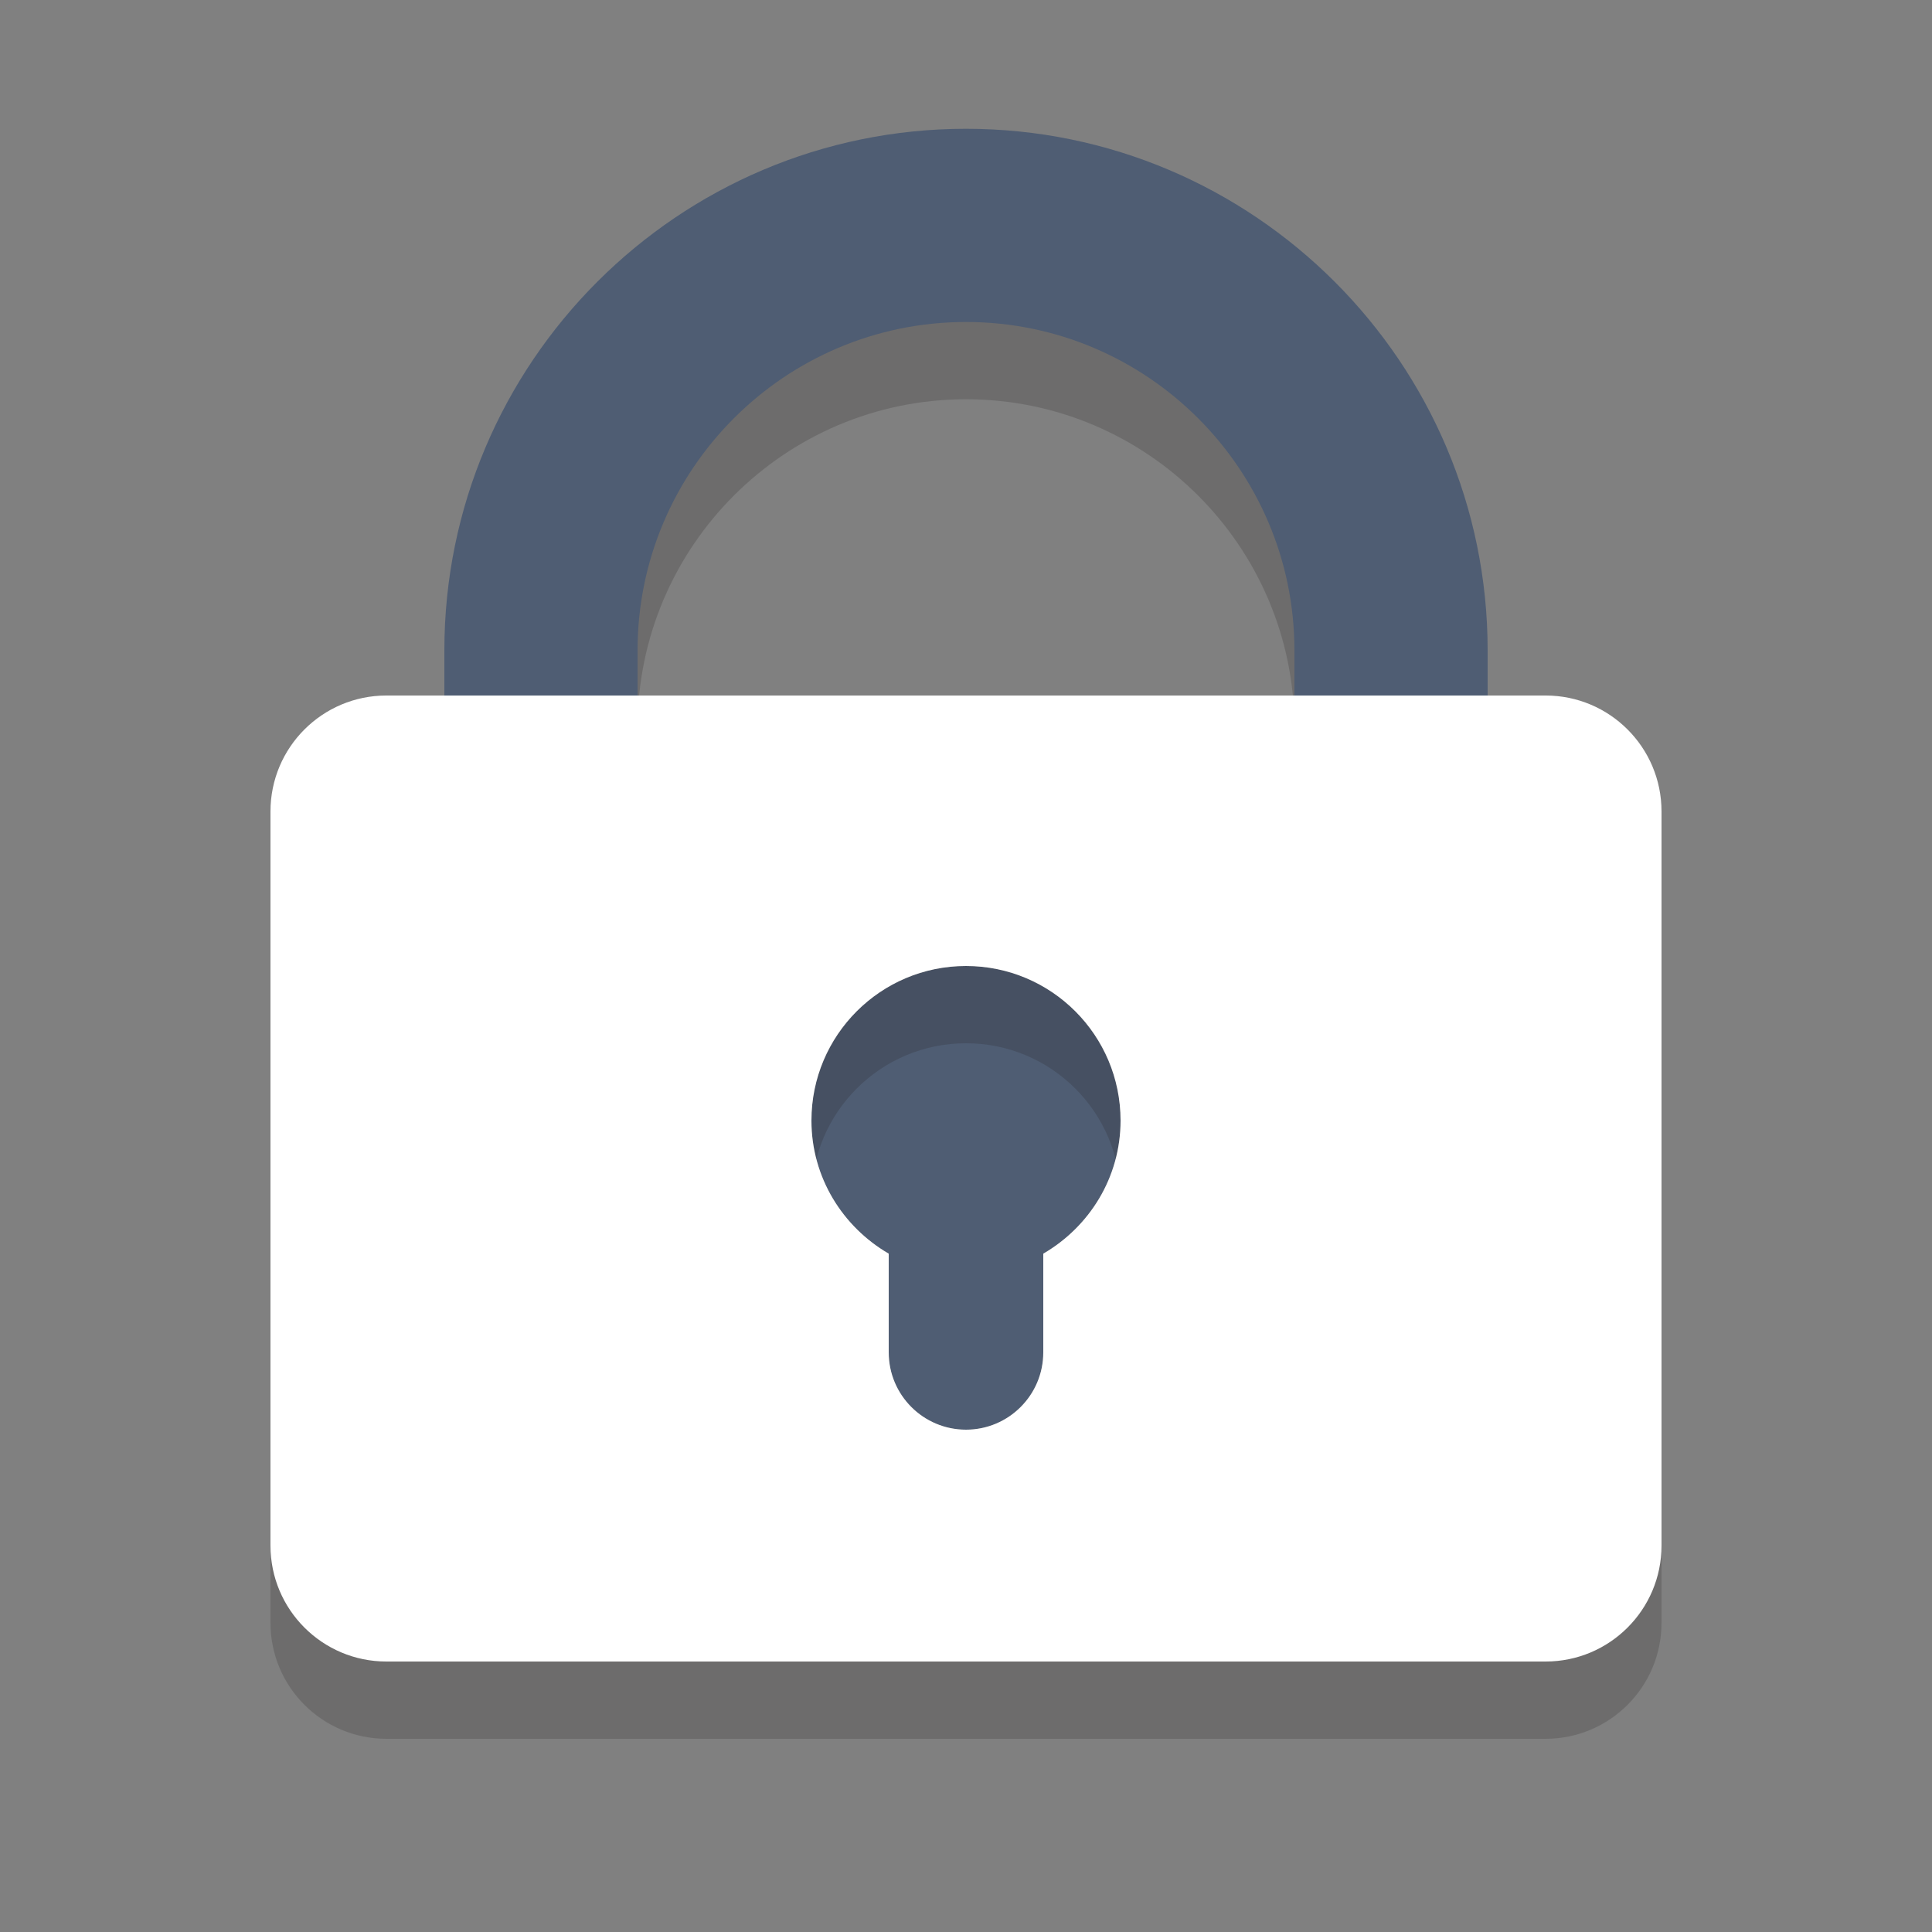
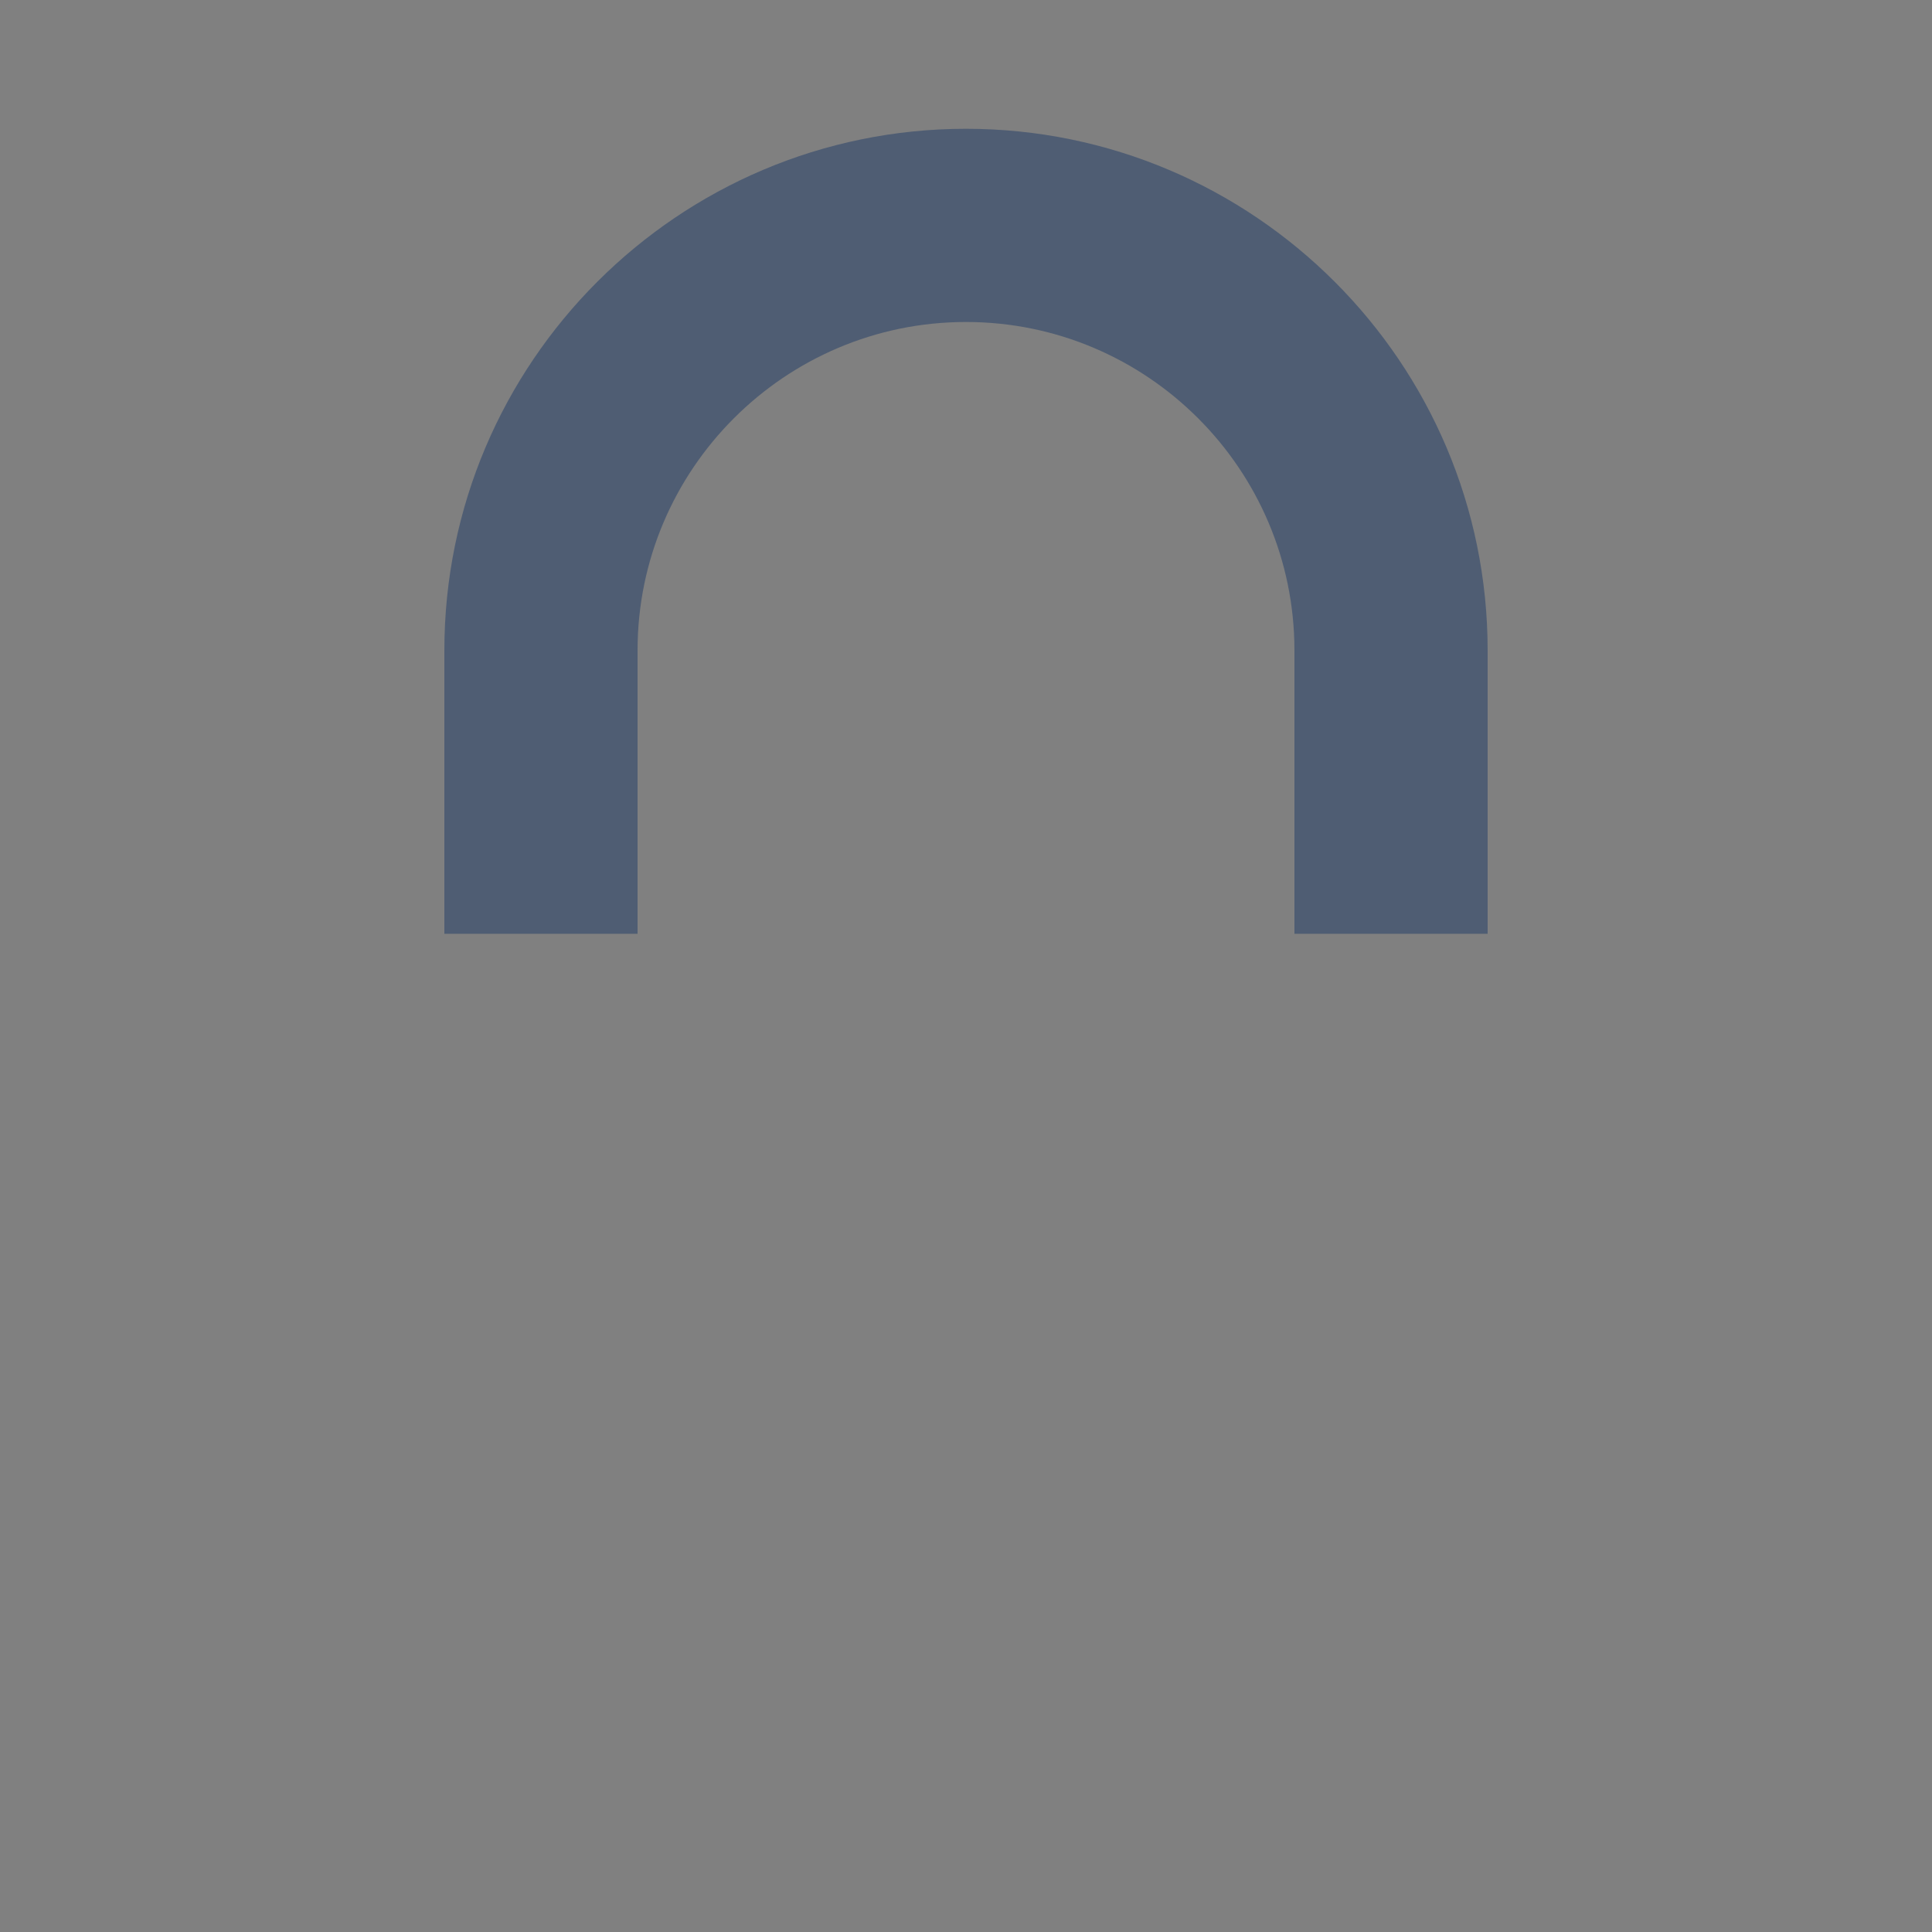
<svg xmlns="http://www.w3.org/2000/svg" version="1.1" id="Layer_1" x="0px" y="0px" width="50px" height="50px" viewBox="0 0 50 50" style="enable-background:new 0 0 50 50;" xml:space="preserve">
  <rect x="0" y="0" width="50" height="50" fill="#808080" stroke="none" />
  <g style="opacity:0.2;">
    <g>
-       <path style="fill:#231F20;" d="M38.5,26.167h-5v-7.334c0-4.687-3.813-8.5-8.5-8.5s-8.5,3.813-8.5,8.5v7.334h-5v-7.334    c0-7.444,6.056-13.5,13.5-13.5s13.5,6.056,13.5,13.5V26.167z" />
-     </g>
+       </g>
  </g>
  <g>
    <path style="fill:#4F5D73;" d="M38.5,24.167h-5v-7.334c0-4.687-3.813-8.5-8.5-8.5s-8.5,3.813-8.5,8.5v7.334h-5v-7.334   c0-7.444,6.056-13.5,13.5-13.5s13.5,6.056,13.5,13.5V24.167z" />
  </g>
  <g>
    <g>
-       <path style="fill:#4F5D73;" d="M25,25c-2.209,0-4,1.791-4,4c0,1.477,0.81,2.752,2,3.445V35c0,1.104,0.896,2,2,2s2-0.896,2-2    v-2.555c1.19-0.693,2-1.969,2-3.445C29,26.791,27.209,25,25,25z" />
-     </g>
+       </g>
  </g>
  <g style="opacity:0.2;">
-     <path style="fill:#231F20;" d="M40,20H10c-1.657,0-3,1.343-3,3v19c0,1.657,1.343,3,3,3h30c1.657,0,3-1.343,3-3V23   C43,21.343,41.657,20,40,20z M27,34.445V37c0,1.104-0.896,2-2,2s-2-0.896-2-2v-2.555c-1.19-0.693-2-1.969-2-3.445   c0-2.209,1.791-4,4-4s4,1.791,4,4C29,32.477,28.19,33.752,27,34.445z" />
-   </g>
+     </g>
  <g>
-     <path style="fill:#FFFFFF;" d="M40,18H10c-1.657,0-3,1.343-3,3v19c0,1.657,1.343,3,3,3h30c1.657,0,3-1.343,3-3V21   C43,19.343,41.657,18,40,18z M27,32.445V35c0,1.104-0.896,2-2,2s-2-0.896-2-2v-2.555c-1.19-0.693-2-1.969-2-3.445   c0-2.209,1.791-4,4-4s4,1.791,4,4C29,30.477,28.19,31.752,27,32.445z" />
-   </g>
+     </g>
</svg>